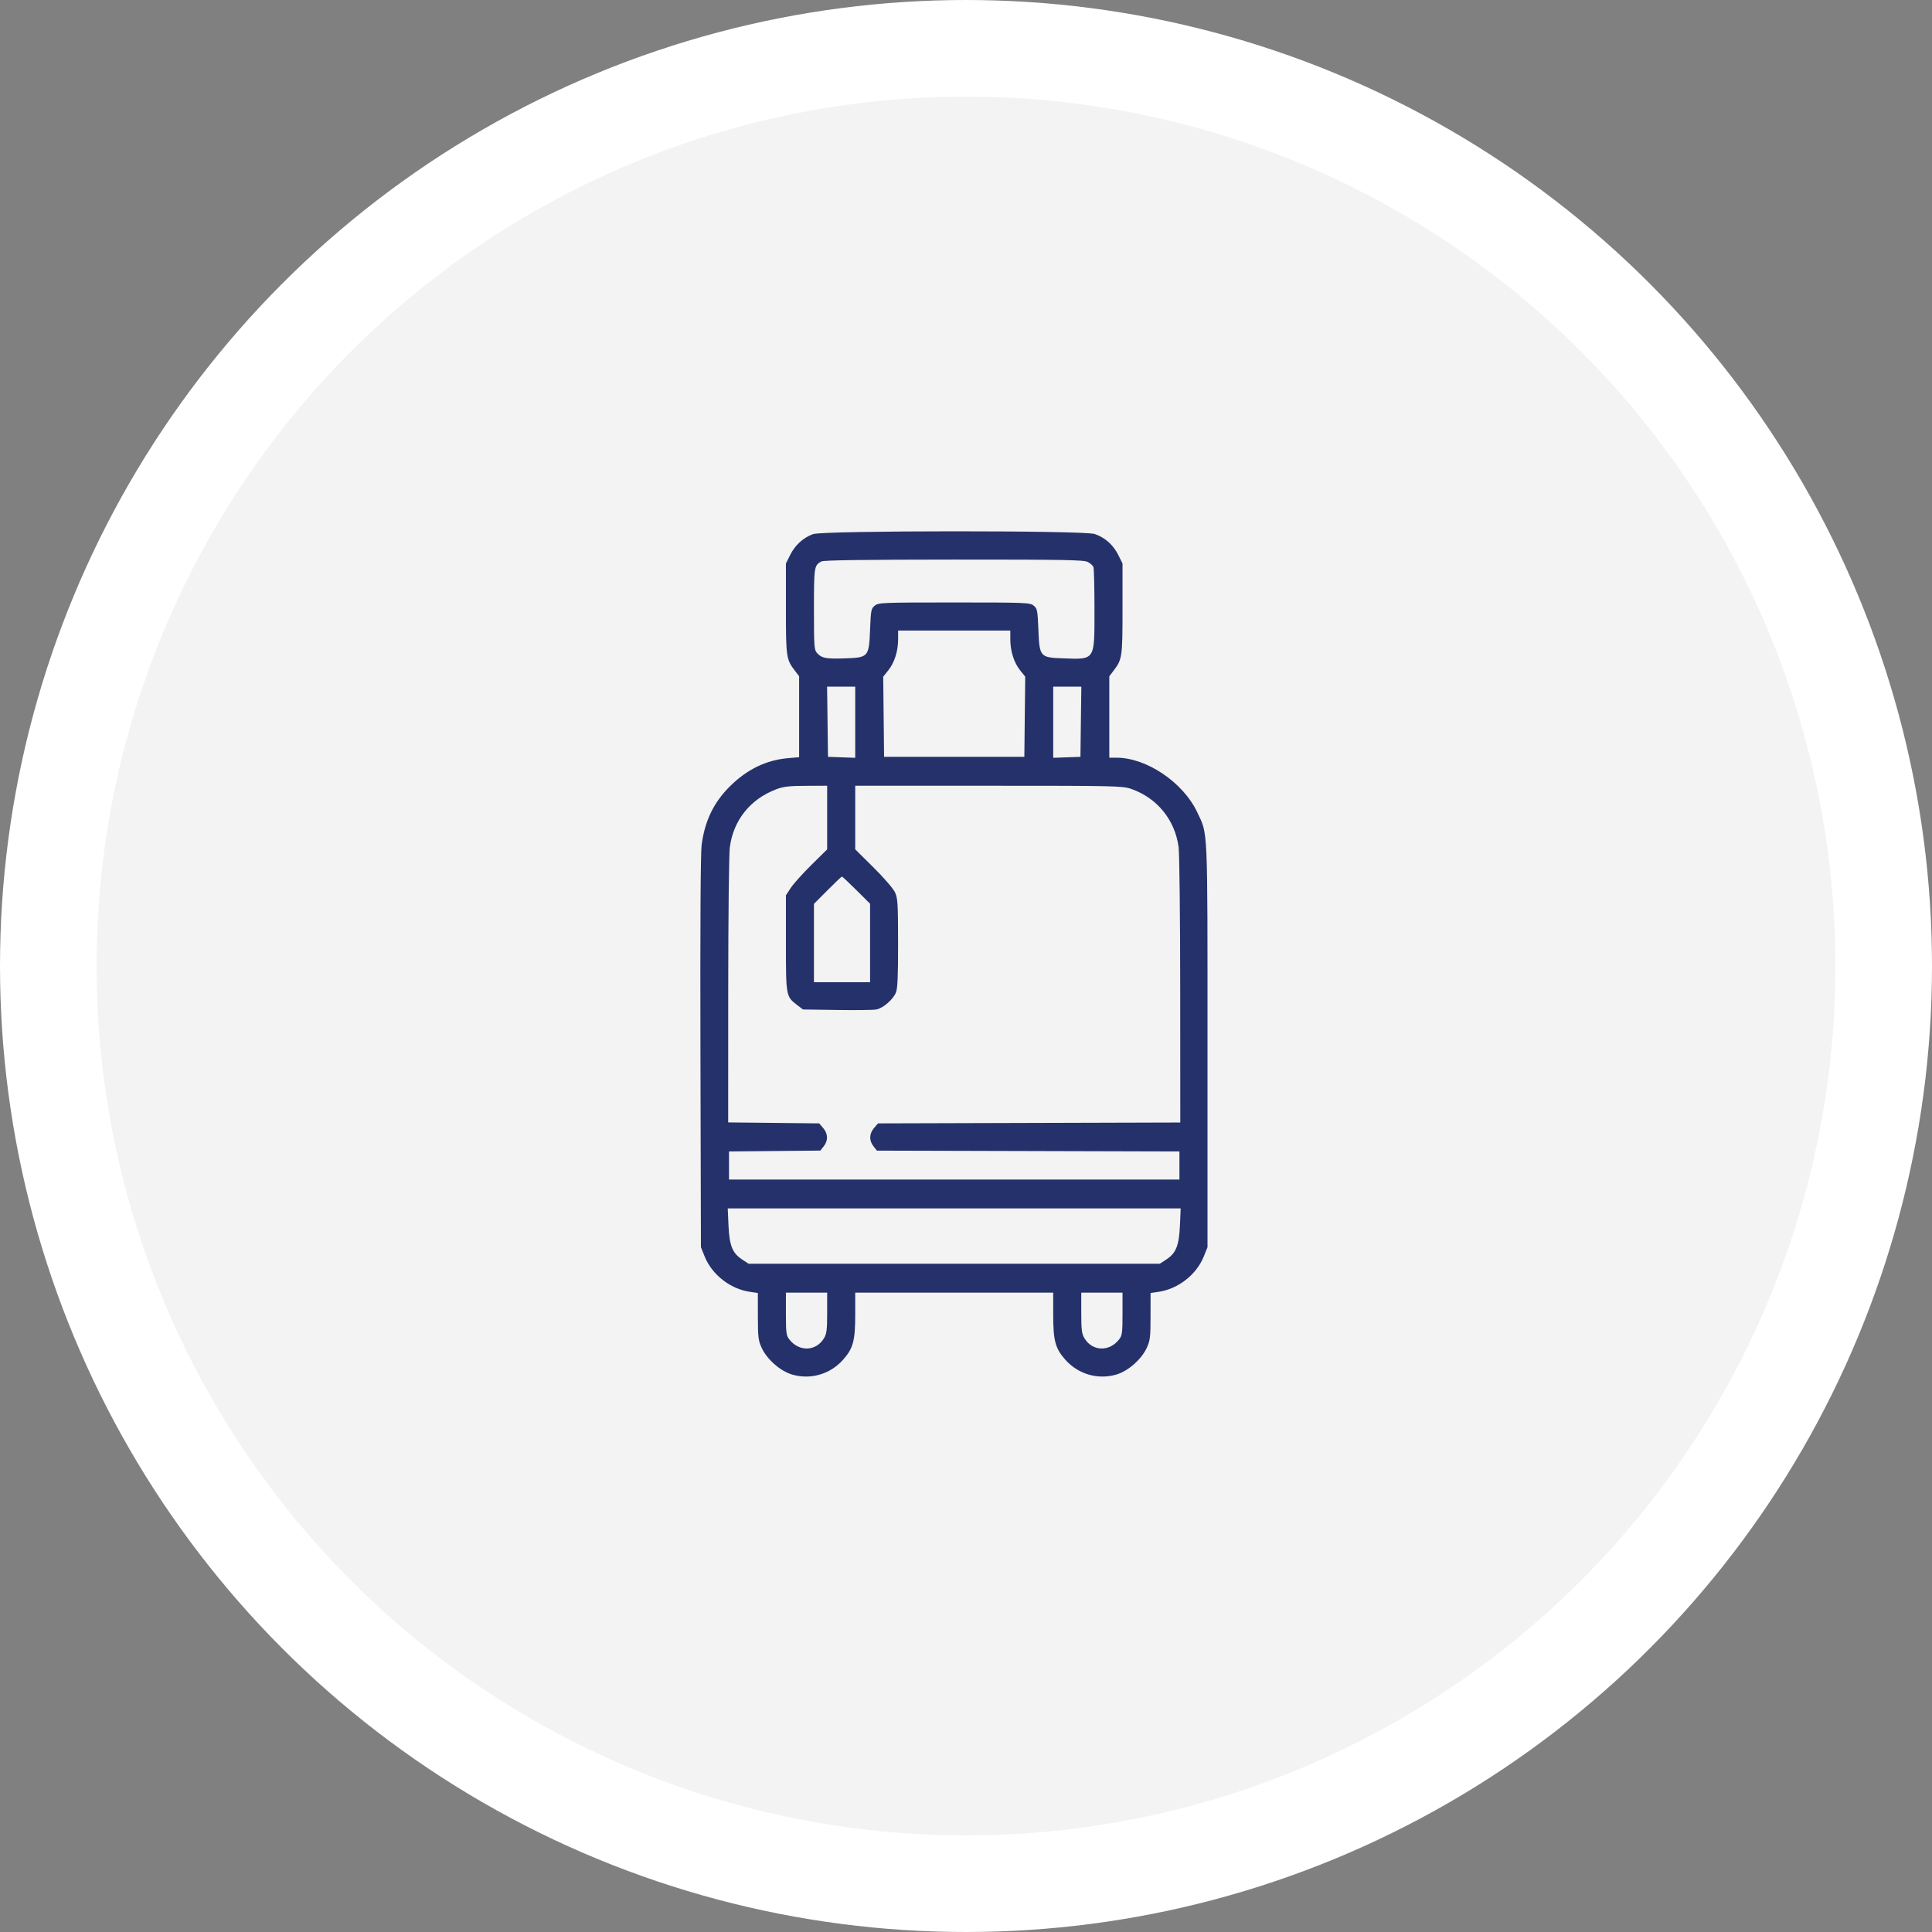
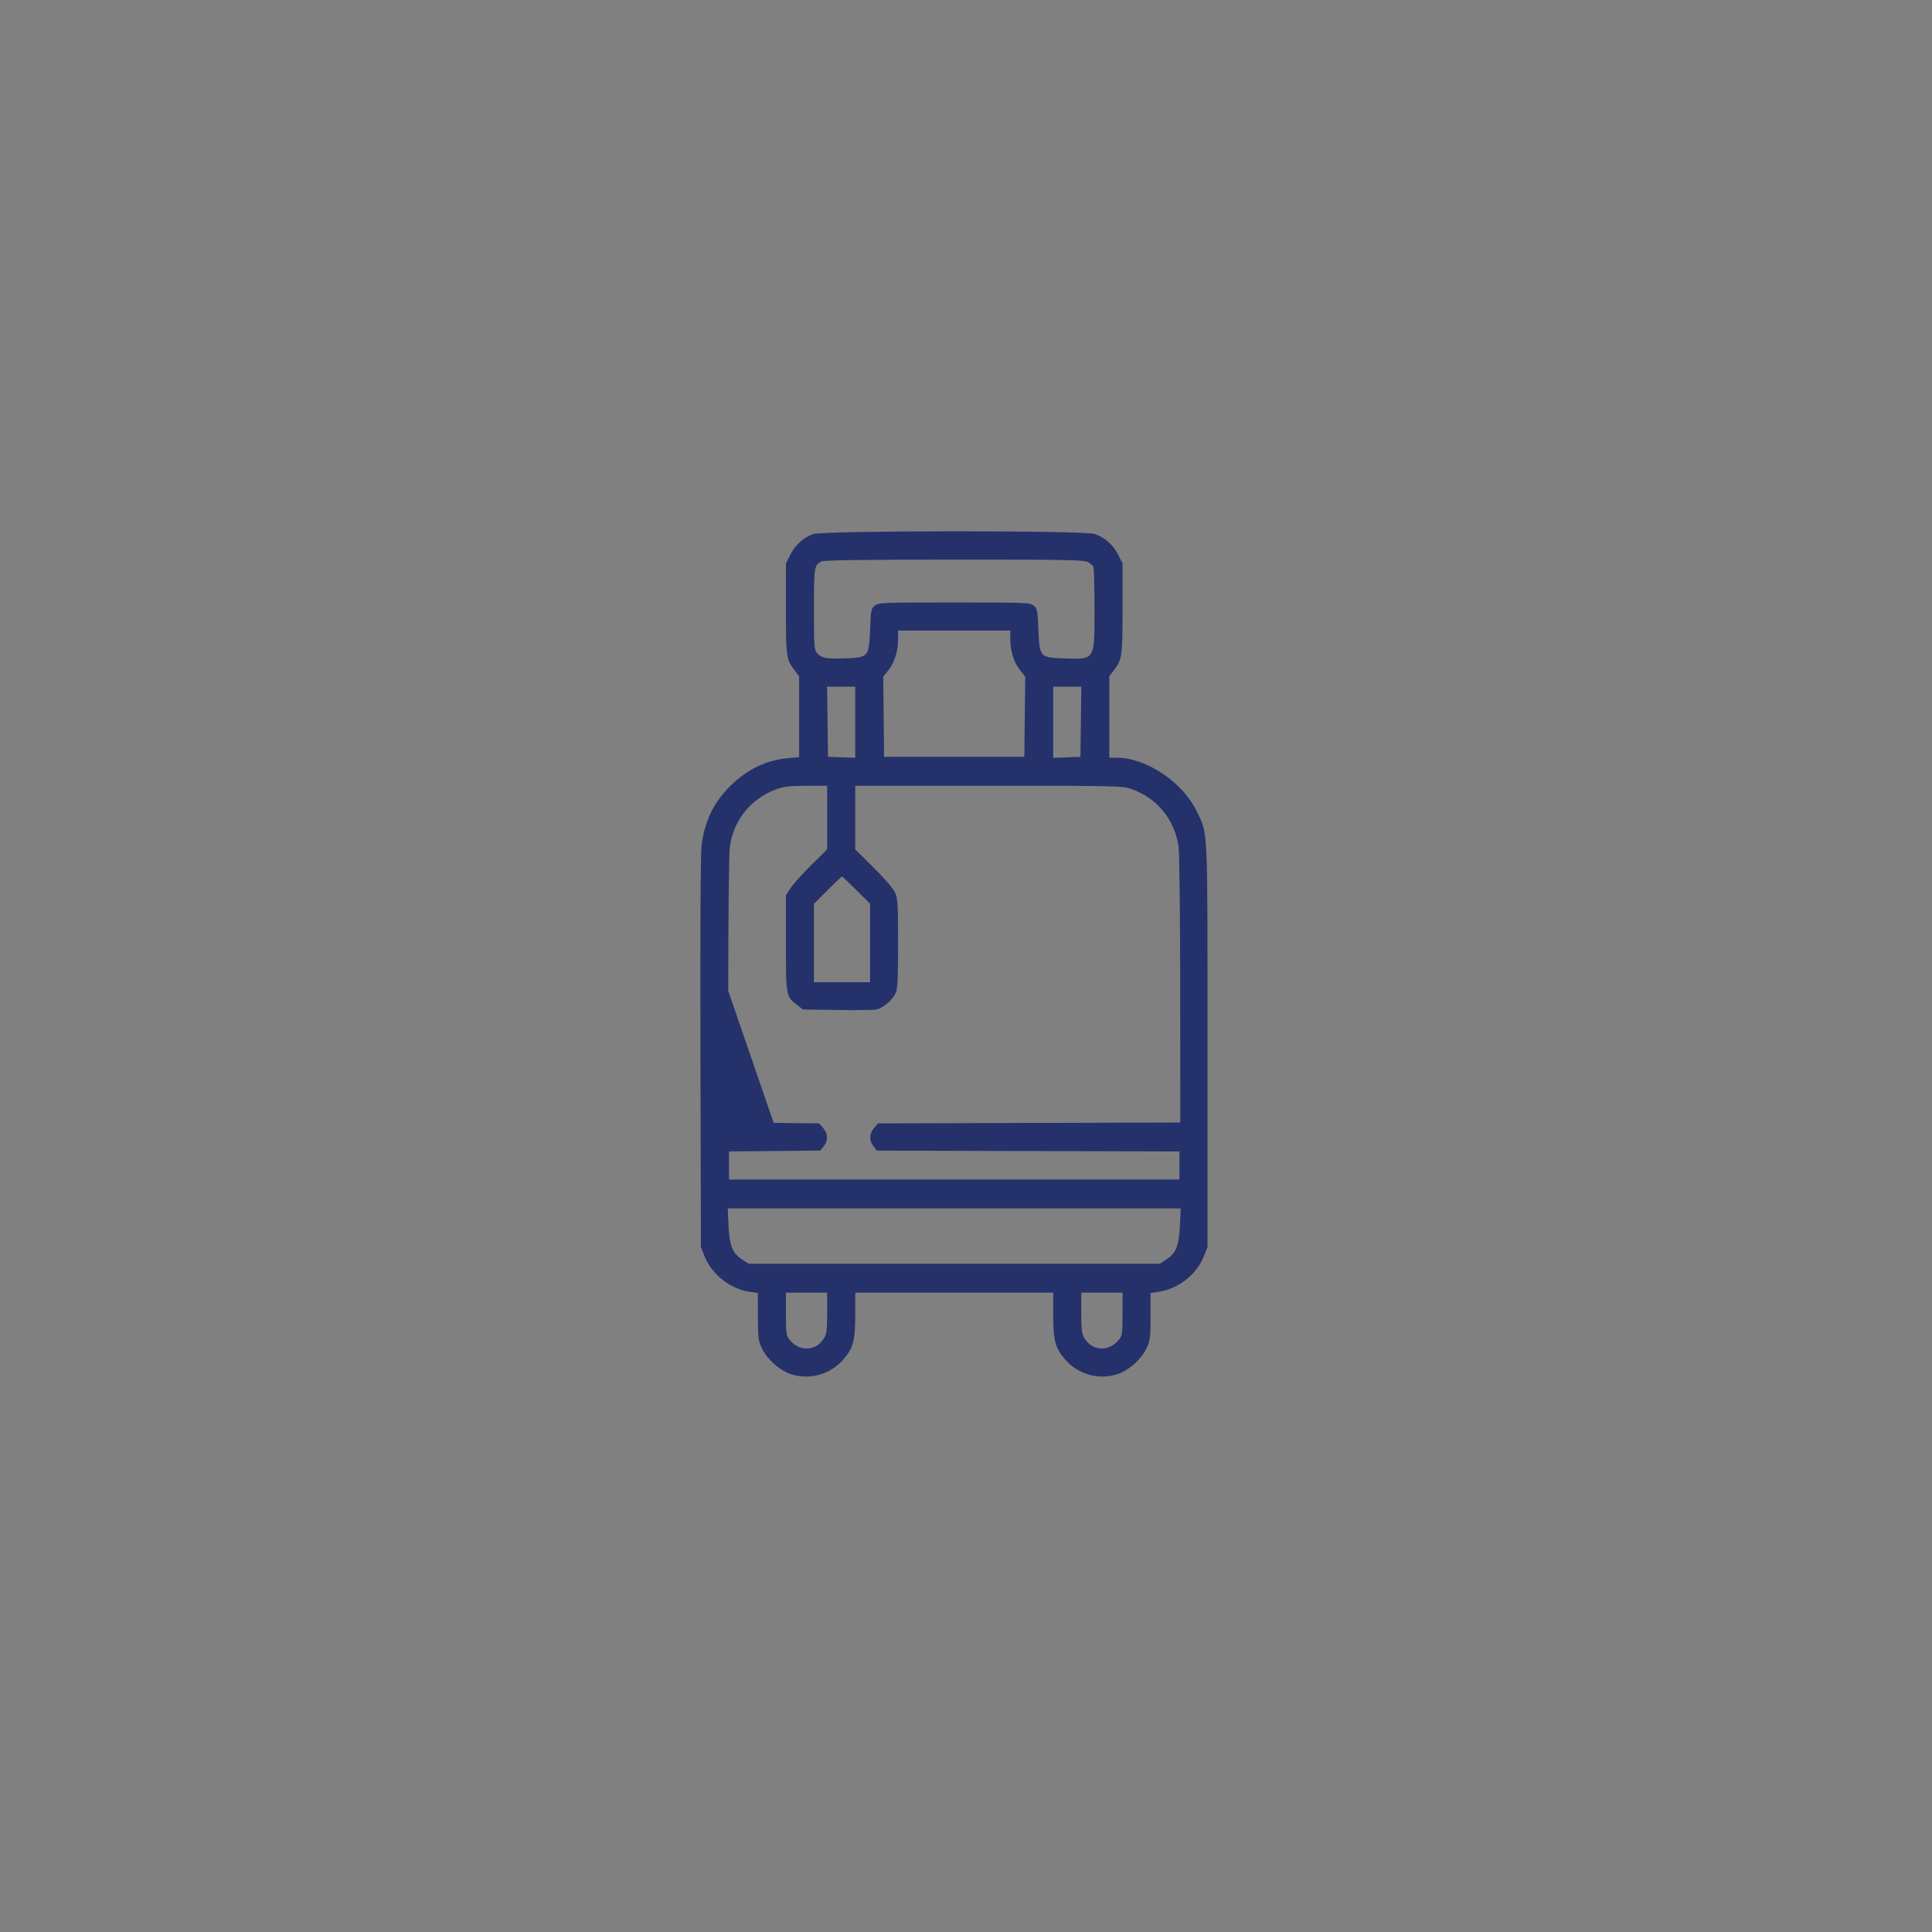
<svg xmlns="http://www.w3.org/2000/svg" width="80" height="80" viewBox="0 0 80 80" fill="none">
  <rect x="0" y="0" width="80" height="80" fill="#808080" stroke="none" />
-   <circle cx="40" cy="40" r="38" fill="#F2F3F2" stroke="white" stroke-width="4" />
-   <path fill-rule="evenodd" clip-rule="evenodd" d="M33.668 22.116C33.267 22.258 32.922 22.572 32.72 22.978L32.543 23.333V25.202C32.543 27.21 32.556 27.303 32.915 27.774L33.09 28.002V29.678V31.354L32.628 31.394C31.725 31.474 30.938 31.855 30.23 32.554C29.555 33.222 29.185 33.987 29.053 34.984C29.009 35.322 28.991 38.393 29.004 43.577L29.024 51.645L29.181 52.034C29.485 52.785 30.244 53.376 31.057 53.493L31.381 53.54L31.382 54.507C31.383 55.376 31.399 55.508 31.542 55.817C31.765 56.294 32.317 56.777 32.802 56.918C33.57 57.141 34.386 56.901 34.92 56.293C35.328 55.83 35.413 55.51 35.413 54.436V53.525H39.512H43.611V54.436C43.611 55.51 43.696 55.83 44.103 56.293C44.638 56.901 45.454 57.141 46.222 56.918C46.707 56.777 47.26 56.294 47.482 55.817C47.625 55.508 47.641 55.376 47.642 54.507L47.643 53.54L47.967 53.493C48.78 53.376 49.539 52.785 49.843 52.034L50 51.645V43.27C50 34.071 50.023 34.585 49.573 33.63C48.992 32.397 47.475 31.374 46.228 31.374H45.934V29.688V28.002L46.109 27.774C46.468 27.303 46.481 27.21 46.481 25.202V23.333L46.304 22.978C46.096 22.56 45.755 22.257 45.328 22.112C44.884 21.96 34.095 21.964 33.668 22.116ZM45.041 23.269C45.148 23.325 45.254 23.419 45.277 23.48C45.3 23.541 45.32 24.336 45.32 25.247C45.32 27.364 45.357 27.307 44.027 27.261C43.063 27.228 43.042 27.203 42.997 26.067C42.965 25.267 42.951 25.199 42.801 25.078C42.648 24.953 42.488 24.947 39.512 24.947C36.536 24.947 36.376 24.953 36.223 25.078C36.073 25.199 36.059 25.267 36.028 26.067C35.982 27.203 35.961 27.228 34.997 27.261C34.205 27.288 34.033 27.257 33.843 27.053C33.712 26.912 33.704 26.817 33.704 25.221C33.704 23.462 33.712 23.412 34.012 23.248C34.107 23.196 35.758 23.173 39.498 23.171C44.063 23.17 44.877 23.184 45.041 23.269ZM41.835 26.474C41.835 26.962 41.986 27.438 42.242 27.757L42.452 28.019L42.434 29.679L42.416 31.339H39.512H36.608L36.59 29.679L36.572 28.019L36.782 27.757C37.038 27.438 37.189 26.962 37.189 26.474V26.109H39.512H41.835V26.474ZM35.413 29.906V31.379L34.849 31.359L34.285 31.339L34.267 29.887L34.248 28.434H34.83H35.413V29.906ZM44.757 29.887L44.739 31.339L44.175 31.359L43.611 31.379V29.906V28.434H44.194H44.776L44.757 29.887ZM34.251 33.853V35.171L33.594 35.819C33.233 36.175 32.849 36.604 32.74 36.771L32.543 37.075V39.048C32.543 41.241 32.547 41.263 32.998 41.608L33.249 41.8L34.655 41.821C35.429 41.833 36.162 41.824 36.285 41.801C36.564 41.748 36.974 41.395 37.097 41.102C37.167 40.935 37.189 40.436 37.188 39.05C37.186 37.406 37.173 37.191 37.058 36.946C36.987 36.794 36.591 36.336 36.171 35.921L35.413 35.17V33.853V32.536H40.936C46.181 32.536 46.479 32.542 46.836 32.666C47.91 33.035 48.657 33.953 48.804 35.082C48.839 35.355 48.869 38.028 48.87 41.03L48.873 46.481L42.615 46.499L36.357 46.517L36.192 46.709C35.99 46.944 35.981 47.226 36.169 47.465L36.31 47.645L42.574 47.662L48.838 47.679V48.261V48.842H39.512H30.186V48.261V47.679L32.078 47.661L33.969 47.643L34.11 47.464C34.297 47.226 34.288 46.944 34.086 46.709L33.921 46.517L32.036 46.497L30.152 46.477L30.154 41.028C30.155 38.03 30.184 35.359 30.219 35.091C30.365 33.969 31.061 33.095 32.133 32.686C32.441 32.569 32.667 32.542 33.38 32.539L34.251 32.536V33.853ZM35.462 36.859L36.028 37.421V39.046V40.672H34.866H33.704V39.049V37.427L34.267 36.862C34.576 36.551 34.844 36.296 34.863 36.296C34.882 36.296 35.151 36.549 35.462 36.859ZM48.859 50.739C48.821 51.575 48.7 51.884 48.303 52.147L48.028 52.328H39.512H30.996L30.721 52.147C30.325 51.884 30.203 51.575 30.165 50.739L30.134 50.038H39.512H48.89L48.859 50.739ZM34.251 54.362C34.251 55.072 34.23 55.233 34.117 55.419C33.788 55.959 33.091 55.982 32.686 55.465C32.558 55.303 32.543 55.193 32.543 54.404V53.525H33.397H34.251L34.251 54.362ZM46.481 54.404C46.481 55.193 46.466 55.303 46.338 55.465C45.933 55.982 45.236 55.959 44.907 55.419C44.794 55.233 44.773 55.072 44.773 54.362L44.773 53.525H45.627H46.481V54.404Z" fill="#25316A" />
+   <path fill-rule="evenodd" clip-rule="evenodd" d="M33.668 22.116C33.267 22.258 32.922 22.572 32.72 22.978L32.543 23.333V25.202C32.543 27.21 32.556 27.303 32.915 27.774L33.09 28.002V29.678V31.354L32.628 31.394C31.725 31.474 30.938 31.855 30.23 32.554C29.555 33.222 29.185 33.987 29.053 34.984C29.009 35.322 28.991 38.393 29.004 43.577L29.024 51.645L29.181 52.034C29.485 52.785 30.244 53.376 31.057 53.493L31.381 53.54L31.382 54.507C31.383 55.376 31.399 55.508 31.542 55.817C31.765 56.294 32.317 56.777 32.802 56.918C33.57 57.141 34.386 56.901 34.92 56.293C35.328 55.83 35.413 55.51 35.413 54.436V53.525H39.512H43.611V54.436C43.611 55.51 43.696 55.83 44.103 56.293C44.638 56.901 45.454 57.141 46.222 56.918C46.707 56.777 47.26 56.294 47.482 55.817C47.625 55.508 47.641 55.376 47.642 54.507L47.643 53.54L47.967 53.493C48.78 53.376 49.539 52.785 49.843 52.034L50 51.645V43.27C50 34.071 50.023 34.585 49.573 33.63C48.992 32.397 47.475 31.374 46.228 31.374H45.934V29.688V28.002L46.109 27.774C46.468 27.303 46.481 27.21 46.481 25.202V23.333L46.304 22.978C46.096 22.56 45.755 22.257 45.328 22.112C44.884 21.96 34.095 21.964 33.668 22.116ZM45.041 23.269C45.148 23.325 45.254 23.419 45.277 23.48C45.3 23.541 45.32 24.336 45.32 25.247C45.32 27.364 45.357 27.307 44.027 27.261C43.063 27.228 43.042 27.203 42.997 26.067C42.965 25.267 42.951 25.199 42.801 25.078C42.648 24.953 42.488 24.947 39.512 24.947C36.536 24.947 36.376 24.953 36.223 25.078C36.073 25.199 36.059 25.267 36.028 26.067C35.982 27.203 35.961 27.228 34.997 27.261C34.205 27.288 34.033 27.257 33.843 27.053C33.712 26.912 33.704 26.817 33.704 25.221C33.704 23.462 33.712 23.412 34.012 23.248C34.107 23.196 35.758 23.173 39.498 23.171C44.063 23.17 44.877 23.184 45.041 23.269ZM41.835 26.474C41.835 26.962 41.986 27.438 42.242 27.757L42.452 28.019L42.434 29.679L42.416 31.339H39.512H36.608L36.59 29.679L36.572 28.019L36.782 27.757C37.038 27.438 37.189 26.962 37.189 26.474V26.109H39.512H41.835V26.474ZM35.413 29.906V31.379L34.849 31.359L34.285 31.339L34.267 29.887L34.248 28.434H34.83H35.413V29.906ZM44.757 29.887L44.739 31.339L44.175 31.359L43.611 31.379V29.906V28.434H44.194H44.776L44.757 29.887ZM34.251 33.853V35.171L33.594 35.819C33.233 36.175 32.849 36.604 32.74 36.771L32.543 37.075V39.048C32.543 41.241 32.547 41.263 32.998 41.608L33.249 41.8L34.655 41.821C35.429 41.833 36.162 41.824 36.285 41.801C36.564 41.748 36.974 41.395 37.097 41.102C37.167 40.935 37.189 40.436 37.188 39.05C37.186 37.406 37.173 37.191 37.058 36.946C36.987 36.794 36.591 36.336 36.171 35.921L35.413 35.17V33.853V32.536H40.936C46.181 32.536 46.479 32.542 46.836 32.666C47.91 33.035 48.657 33.953 48.804 35.082C48.839 35.355 48.869 38.028 48.87 41.03L48.873 46.481L42.615 46.499L36.357 46.517L36.192 46.709C35.99 46.944 35.981 47.226 36.169 47.465L36.31 47.645L42.574 47.662L48.838 47.679V48.261V48.842H39.512H30.186V48.261V47.679L32.078 47.661L33.969 47.643L34.11 47.464C34.297 47.226 34.288 46.944 34.086 46.709L33.921 46.517L32.036 46.497L30.154 41.028C30.155 38.03 30.184 35.359 30.219 35.091C30.365 33.969 31.061 33.095 32.133 32.686C32.441 32.569 32.667 32.542 33.38 32.539L34.251 32.536V33.853ZM35.462 36.859L36.028 37.421V39.046V40.672H34.866H33.704V39.049V37.427L34.267 36.862C34.576 36.551 34.844 36.296 34.863 36.296C34.882 36.296 35.151 36.549 35.462 36.859ZM48.859 50.739C48.821 51.575 48.7 51.884 48.303 52.147L48.028 52.328H39.512H30.996L30.721 52.147C30.325 51.884 30.203 51.575 30.165 50.739L30.134 50.038H39.512H48.89L48.859 50.739ZM34.251 54.362C34.251 55.072 34.23 55.233 34.117 55.419C33.788 55.959 33.091 55.982 32.686 55.465C32.558 55.303 32.543 55.193 32.543 54.404V53.525H33.397H34.251L34.251 54.362ZM46.481 54.404C46.481 55.193 46.466 55.303 46.338 55.465C45.933 55.982 45.236 55.959 44.907 55.419C44.794 55.233 44.773 55.072 44.773 54.362L44.773 53.525H45.627H46.481V54.404Z" fill="#25316A" />
</svg>